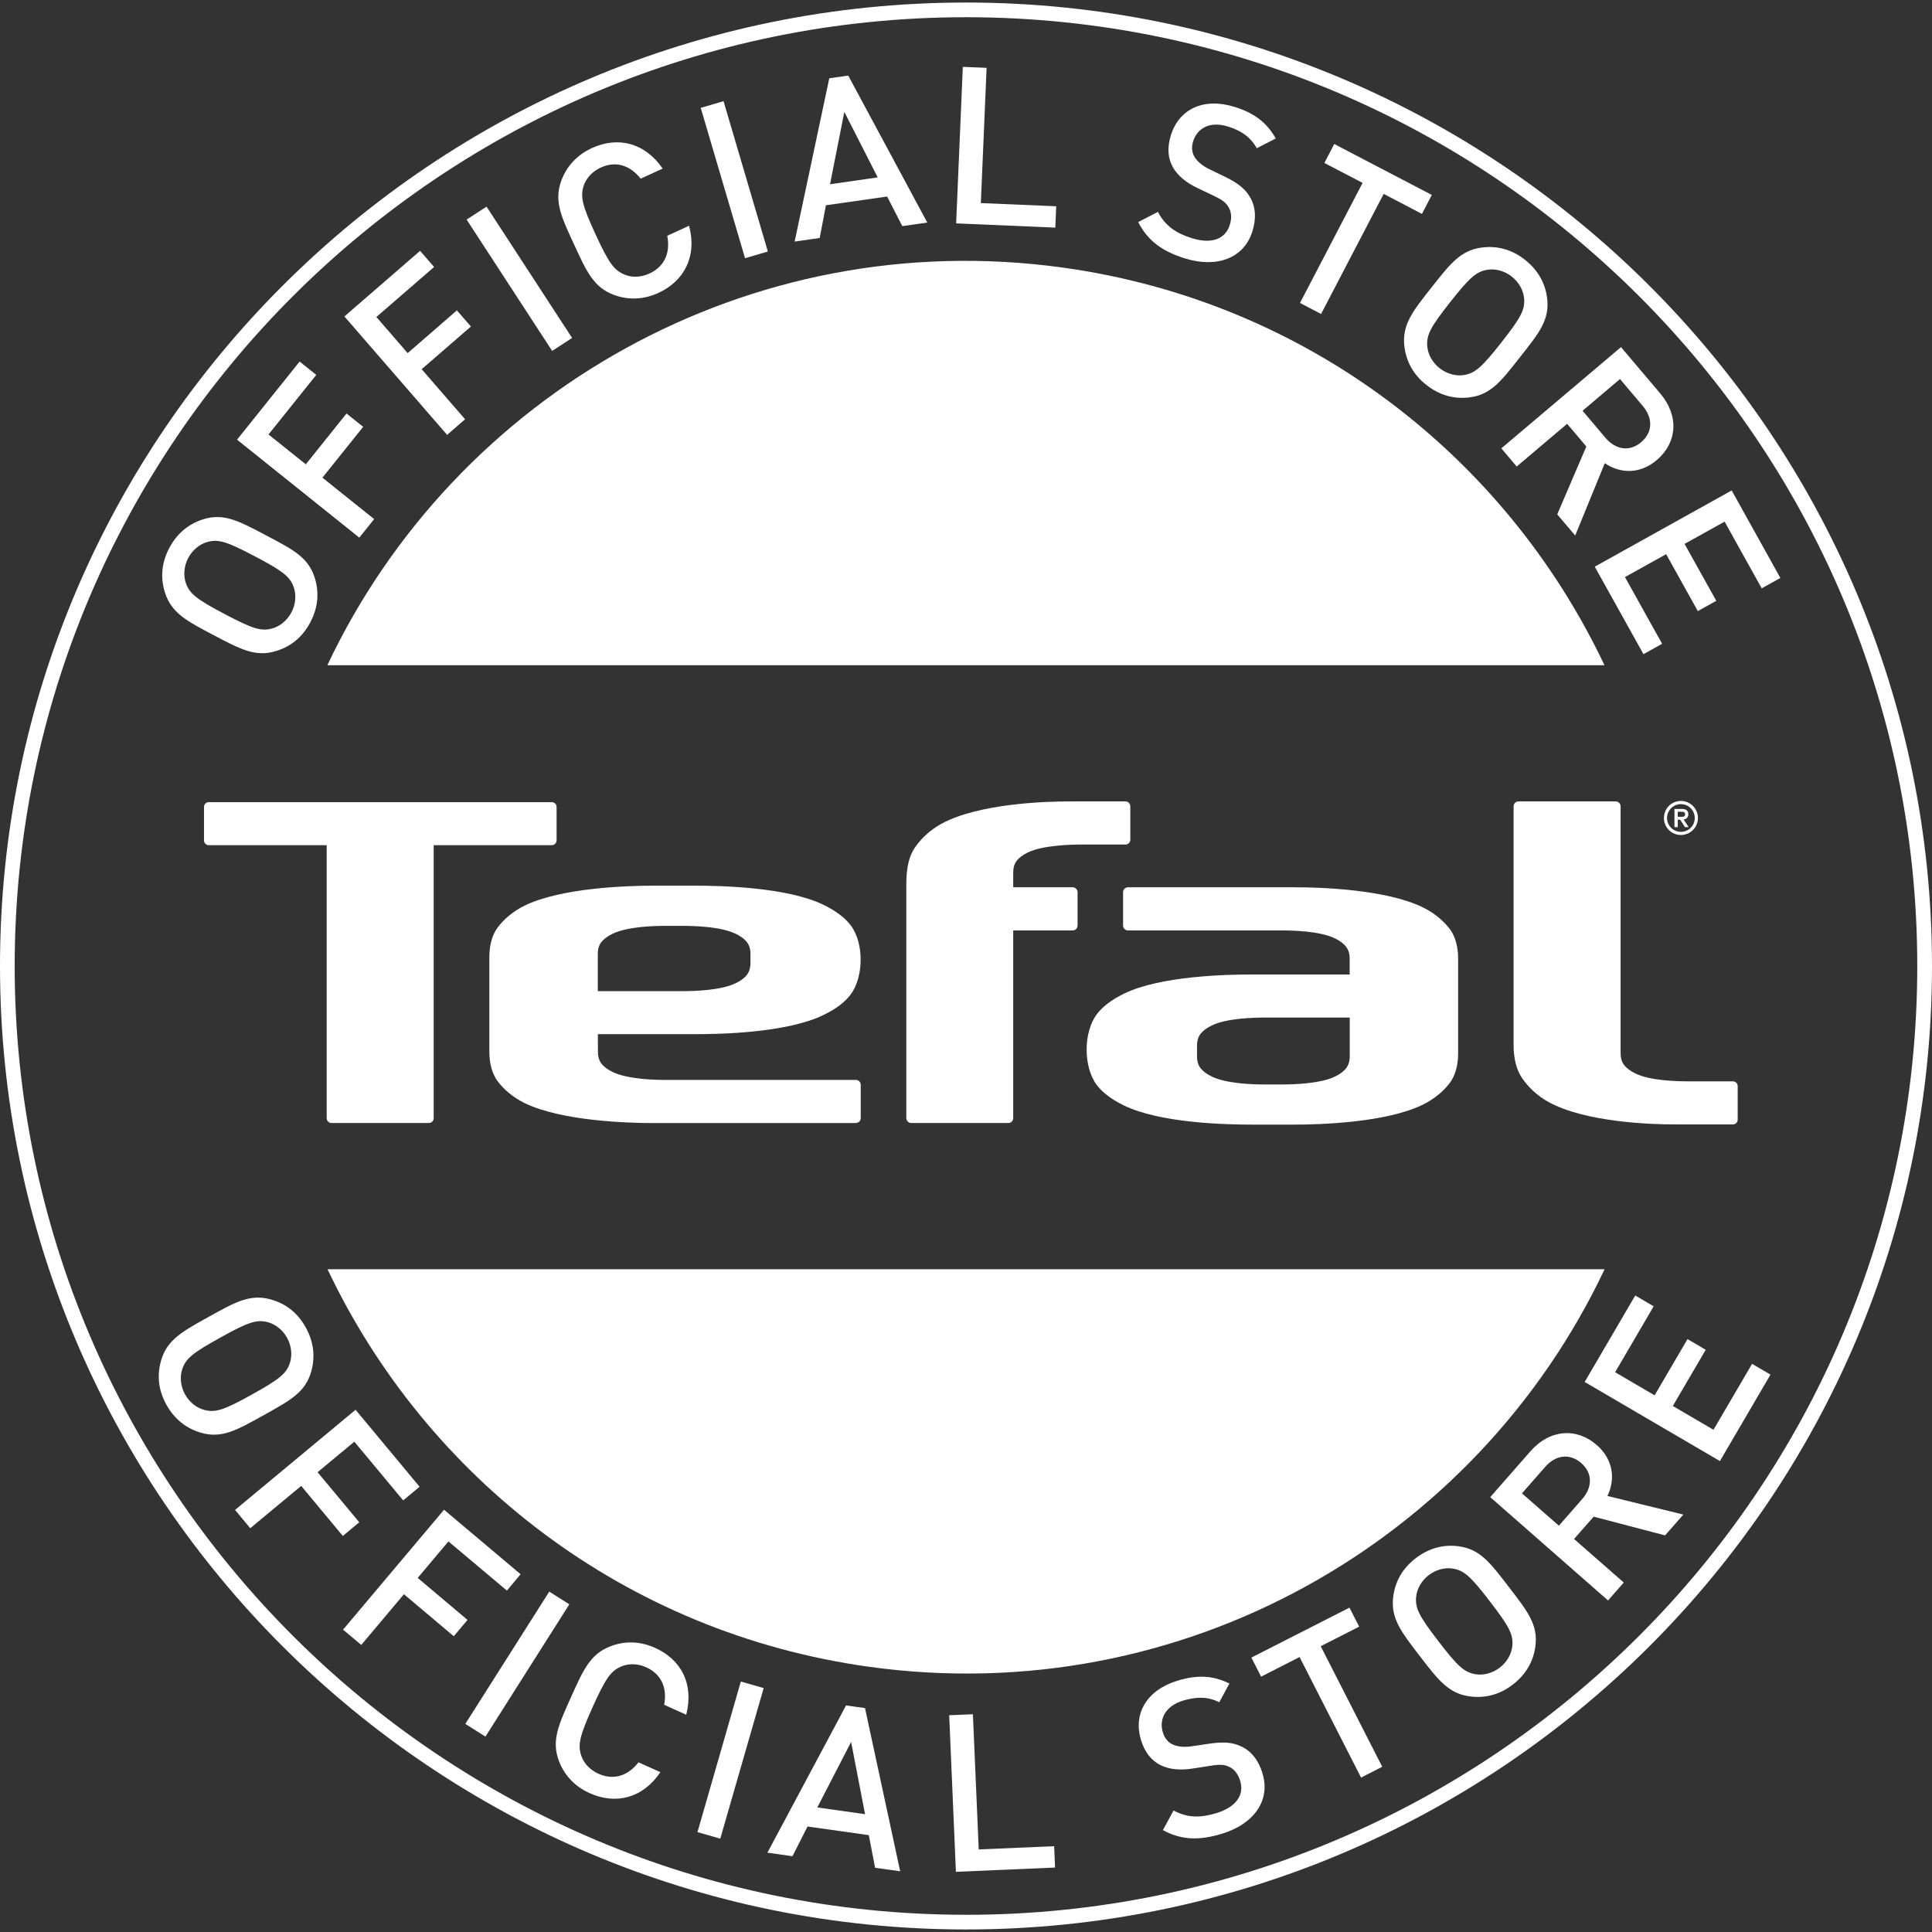
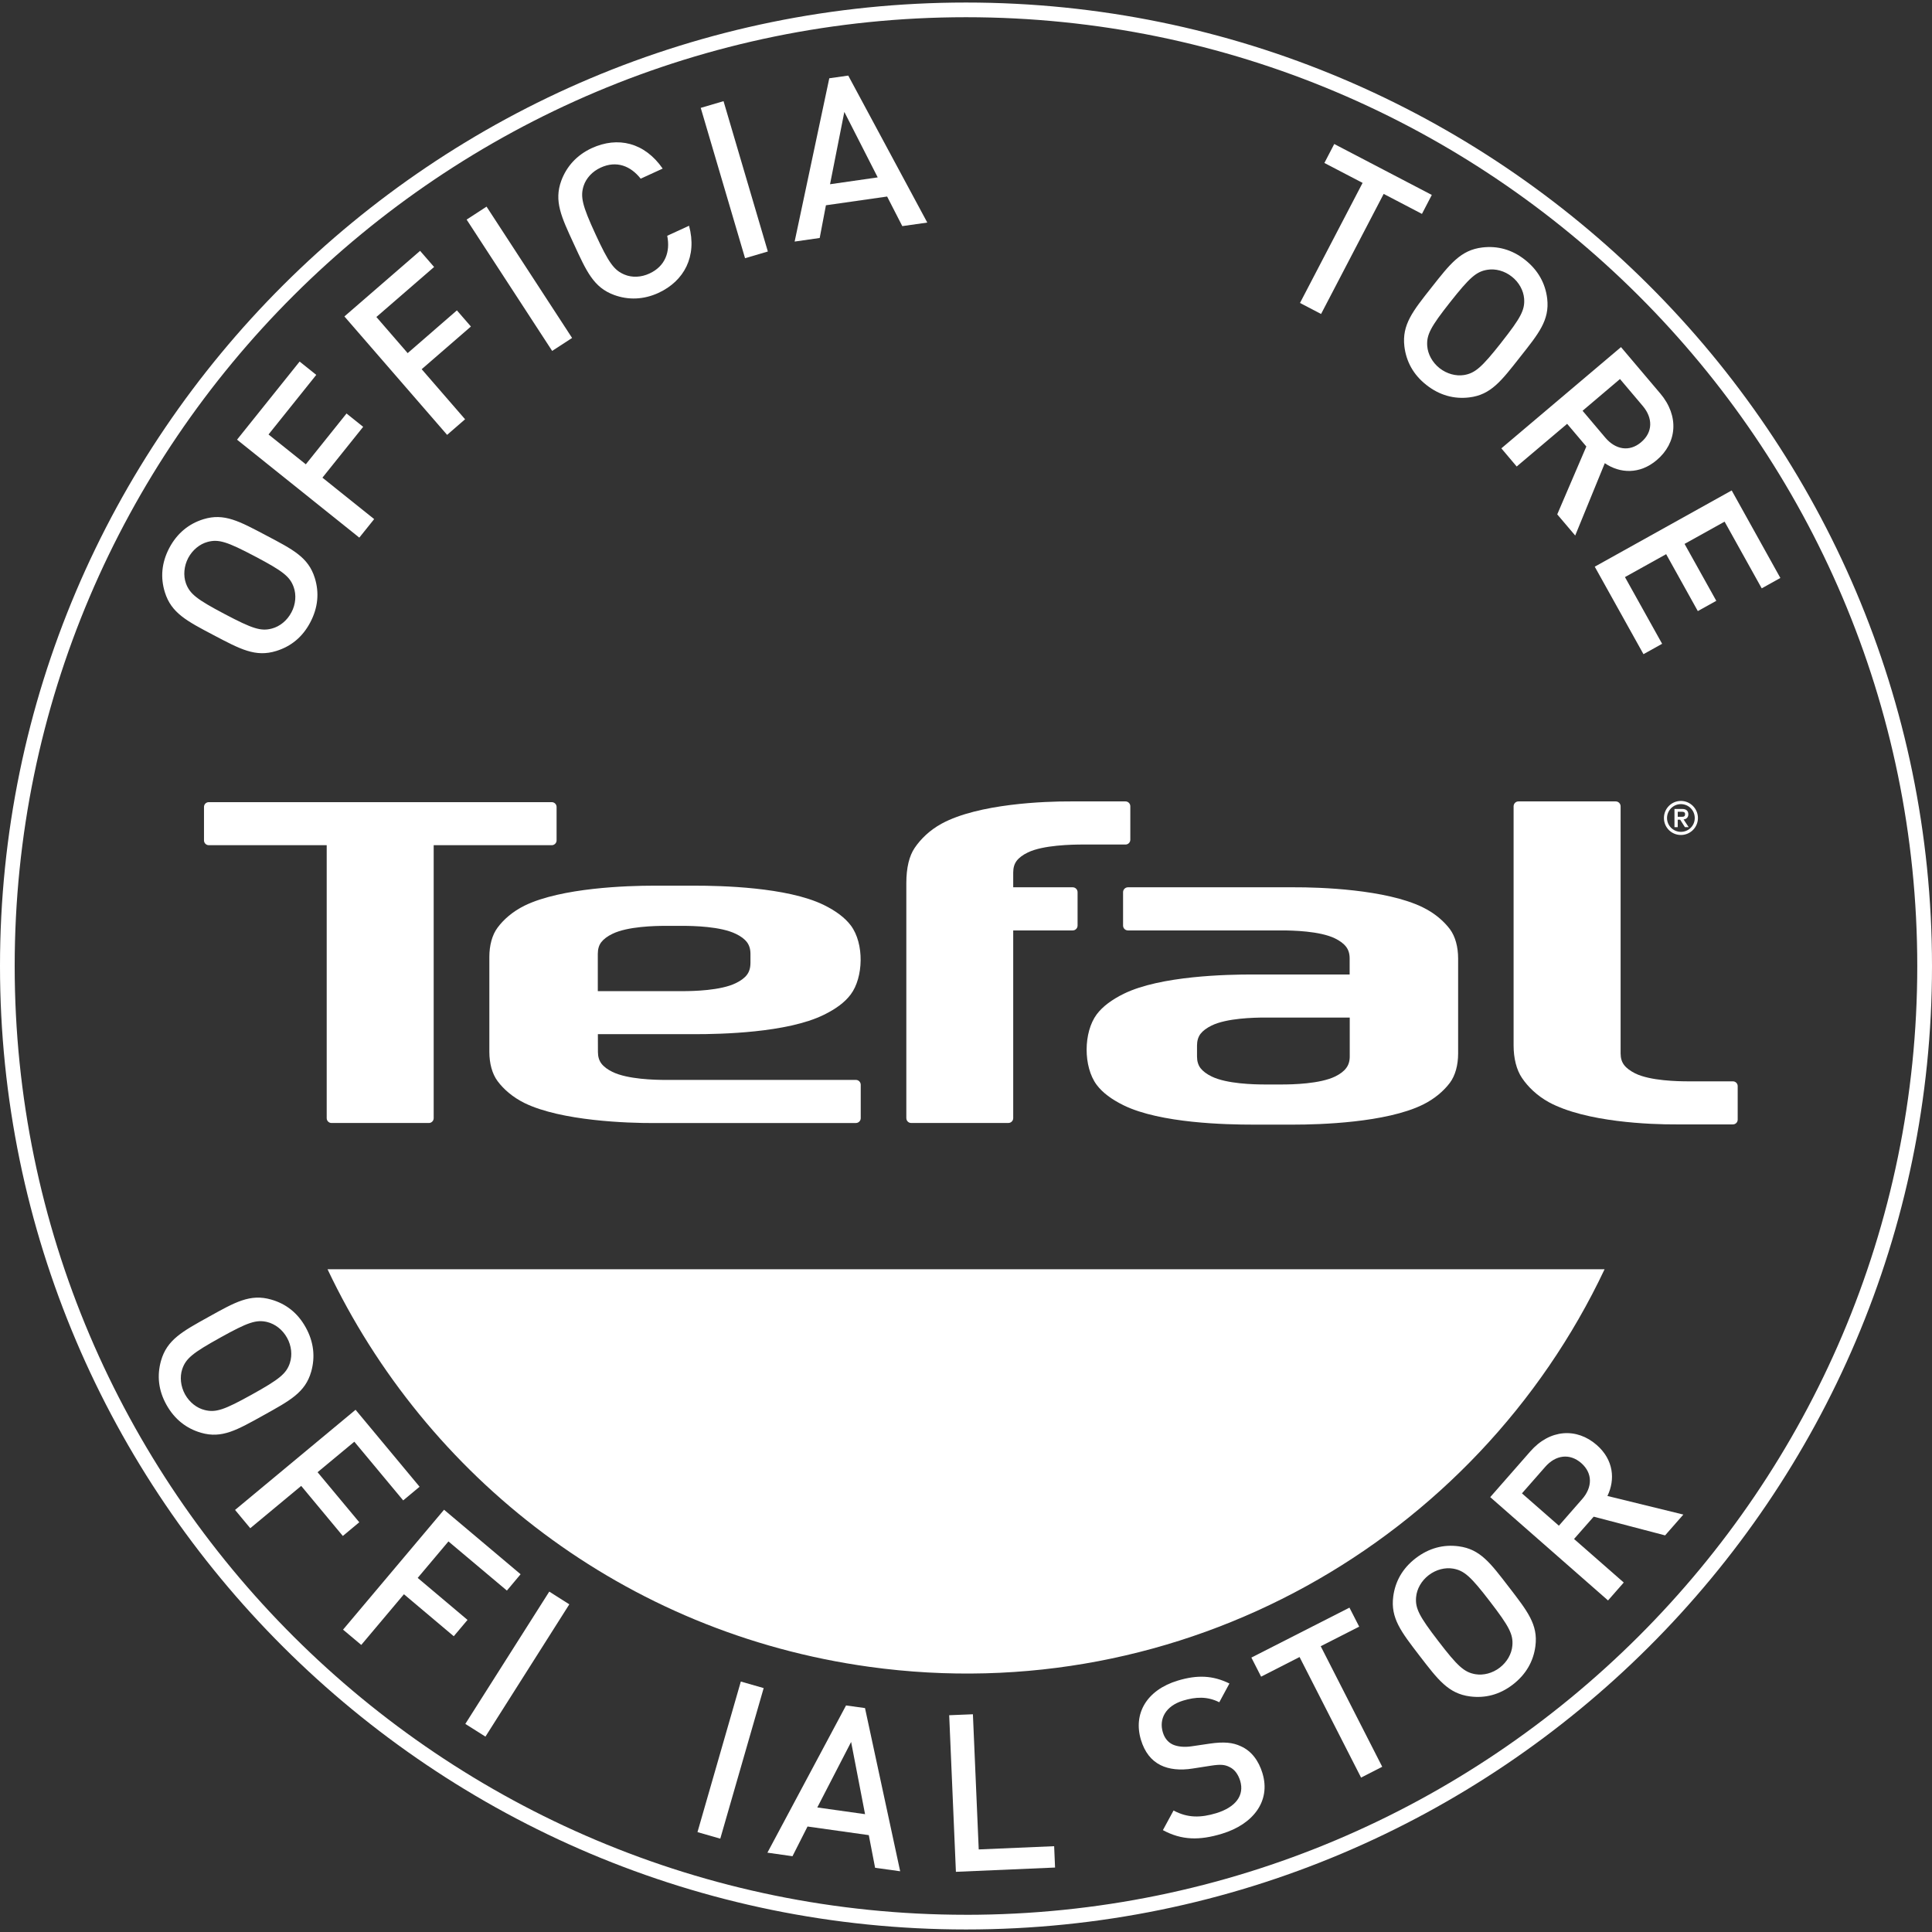
<svg xmlns="http://www.w3.org/2000/svg" id="Calque_1" data-name="Calque 1" viewBox="0 0 800 800">
  <rect x="0" y="0" width="800" height="800" fill="#333333" stroke="none" />
  <defs>
    <style>
      .cls-1 {
        fill: #fff;
      }
    </style>
  </defs>
  <path class="cls-1" d="M400,1.05C179.44,1.05,0,180.01,0,400.01s179.44,398.94,400,398.94,400-178.96,400-398.94S620.56,1.05,400,1.05ZM400,792.87c-217.22,0-393.92-176.25-393.92-392.86S182.78,7.13,400,7.13s393.9,176.25,393.9,392.89-176.71,392.86-393.9,392.86Z" />
-   <path class="cls-1" d="M664.38,275.46H135.54c53.14-112.48,174.76-182.61,304.51-164.66,101.47,14.03,183.54,78.53,224.33,164.66Z" />
  <path class="cls-1" d="M664.43,525.56c-53.14,112.48-174.73,182.58-304.48,164.63-101.44-14.03-183.52-78.51-224.33-164.63h528.81Z" />
  <g>
    <path class="cls-1" d="M130.35,239.33c-2.68-8.63-9.14-11.82-20.18-17.65-11.04-5.82-17.34-9.34-25.95-6.68-6.03,1.87-10.89,5.8-14.13,11.92-3.22,6.15-3.7,12.28-1.82,18.33,2.68,8.61,9.09,11.9,20.13,17.72,11.06,5.82,17.39,9.27,26,6.58,6.05-1.87,10.86-5.72,14.08-11.85,3.24-6.13,3.75-12.35,1.87-18.38ZM120.66,253.58c-1.77,3.39-4.81,5.82-8.05,6.68-4.56,1.22-8.08.08-19.59-6-11.54-6.08-14.46-8.35-16.05-12.78-1.11-3.16-.81-7.04.96-10.43,1.8-3.37,4.81-5.8,8.05-6.66,4.56-1.22,8.08-.08,19.62,6,11.52,6.08,14.46,8.33,16.03,12.78,1.11,3.16.84,7.04-.96,10.41Z" />
    <path class="cls-1" d="M133.52,197.78l16.86-21.04-6.89-5.52-16.86,21.04-15.44-12.35,19.77-24.68-6.89-5.52-25.92,32.35,50.63,40.56,6.15-7.67-21.42-17.16Z" />
    <path class="cls-1" d="M194.99,135.2l-5.8-6.68-20.38,17.7-12.96-14.96,23.9-20.71-5.8-6.68-31.34,27.16,42.53,49.04,7.44-6.46-17.97-20.73,20.38-17.67Z" />
    <path class="cls-1" d="M201.47,85.56l-8.25,5.37,35.42,54.38,8.25-5.37-35.42-54.38Z" />
    <path class="cls-1" d="M285.32,93.48l-9.04,4.15c1.34,6.61-.81,12.61-7.34,15.62-3.47,1.62-7.24,1.75-10.33.46-4.35-1.8-6.58-4.89-12.03-16.73-5.47-11.85-6.35-15.52-4.91-20.03,1.04-3.16,3.57-5.95,7.04-7.54,6.56-3.04,12.43-.71,16.58,4.58l9.11-4.18c-7.49-10.81-18.56-13.44-29.39-8.46-6.13,2.84-10.38,7.52-12.58,13.44-3.11,8.46-.03,14.96,5.22,26.3,5.22,11.34,8.15,17.92,16.61,21.04,5.92,2.18,12.25,1.97,18.38-.84,10.68-4.94,16.1-15.16,12.68-27.82Z" />
    <path class="cls-1" d="M299.6,41.89l-9.44,2.78,18.35,62.25,9.44-2.78-18.35-62.25Z" />
    <path class="cls-1" d="M351.24,31.3l-7.85,1.11-14.35,67.62,10.38-1.49,2.58-13.54,25.34-3.62,6.28,12.25,10.35-1.47-32.73-60.86ZM343.7,76.29l5.92-29.95,13.82,27.11-19.75,2.84Z" />
-     <path class="cls-1" d="M406.15,84.09l2.38-56-9.85-.4-2.76,64.81,41.06,1.75.38-8.84-31.22-1.32Z" />
-     <path class="cls-1" d="M508.43,52.37c5.22,1.65,9.29,4.15,11.97,9.01l7.87-4.05c-3.77-6.61-8.86-10.51-17.04-13.06-12.86-4.03-23.01.91-26.38,11.7-1.59,5.06-1.32,9.44.81,13.27,1.92,3.37,5.37,6.35,10.2,8.63l6.96,3.32c3.49,1.67,4.89,2.76,5.97,4.73,1.19,2,1.27,4.51.43,7.22-1.87,6-7.67,8-15.75,5.47-6.35-2-10.89-4.94-14-10.86l-8.18,4.2c4.03,7.85,10.05,12.13,19.34,15.04,12.96,4.05,24.4.18,27.97-11.22,1.65-5.29,1.39-10.25-1.09-14.28-1.87-3.16-4.66-5.54-10.13-8.23l-6.71-3.24c-2.73-1.34-4.94-3.16-6.05-5.06-1.19-2-1.27-4.2-.56-6.46,1.72-5.49,7.01-8.41,14.33-6.13Z" />
    <path class="cls-1" d="M552.48,59.63l-4.08,7.85,15.82,8.25-25.92,49.72,8.73,4.56,25.92-49.72,15.85,8.28,4.08-7.85-40.4-21.09Z" />
    <path class="cls-1" d="M640.66,123.63c-.76-6.28-3.75-11.75-9.19-16.05-5.42-4.28-11.39-5.85-17.67-5.11-8.94,1.06-13.34,6.78-21.06,16.58-7.75,9.8-12.25,15.39-11.22,24.35.76,6.28,3.67,11.72,9.11,16,5.42,4.28,11.47,5.92,17.75,5.16,8.94-1.06,13.27-6.81,20.99-16.63,7.75-9.8,12.33-15.34,11.29-24.3ZM621.65,141.86c-8.08,10.23-10.84,12.68-15.47,13.44-3.32.51-7.06-.48-10.08-2.84-3.01-2.38-4.84-5.8-5.11-9.14-.35-4.68,1.39-7.95,9.47-18.18s10.84-12.71,15.49-13.44c3.29-.53,7.06.46,10.05,2.84,3.01,2.35,4.84,5.77,5.11,9.11.35,4.71-1.39,7.95-9.47,18.2Z" />
    <path class="cls-1" d="M687.47,162.92l-16.25-19.19-49.54,41.92,6.35,7.52,20.89-17.67,7.95,9.39-12.05,28.1,7.44,8.76,12.25-29.95c6.23,4.25,14.41,4.73,21.49-1.27,8.43-7.11,9.42-18.23,1.47-27.62ZM679.57,183.1c-4.86,4.13-10.61,3.11-14.84-1.87l-9.42-11.14,15.49-13.14,9.42,11.14c4.25,5.01,4.23,10.89-.66,15.01Z" />
    <path class="cls-1" d="M717.06,203.08l-56.71,31.57,20.18,36.23,7.72-4.3-15.39-27.62,17.06-9.49,13.11,23.57,7.65-4.25-13.14-23.57,16.58-9.22,15.37,27.62,7.72-4.3-20.15-36.23Z" />
  </g>
  <g>
    <path class="cls-1" d="M126.58,549.63c-3.34-6.05-8.25-9.8-14.33-11.52-8.66-2.48-14.91,1.09-25.82,7.16-10.91,6.05-17.27,9.47-19.75,18.15-1.72,6.08-1.14,12.2,2.23,18.25,3.37,6.05,8.3,9.87,14.38,11.62,8.66,2.48,14.89-1.19,25.8-7.24,10.91-6.08,17.29-9.39,19.77-18.08,1.72-6.08,1.09-12.28-2.28-18.35ZM120.05,564.34c-1.47,4.46-4.35,6.78-15.75,13.11s-14.89,7.54-19.47,6.43c-3.27-.78-6.33-3.14-8.2-6.48-1.85-3.37-2.23-7.22-1.19-10.41,1.49-4.48,4.35-6.78,15.77-13.11,11.37-6.33,14.89-7.54,19.44-6.46,3.27.81,6.35,3.16,8.2,6.51,1.87,3.34,2.23,7.22,1.19,10.41Z" />
    <path class="cls-1" d="M166.96,621.28l6.78-5.65-26.51-31.87-49.9,41.47,6.3,7.57,21.09-17.52,17.24,20.73,6.81-5.67-17.27-20.73,15.22-12.63,20.23,24.3Z" />
    <path class="cls-1" d="M209.9,658.62l5.67-6.76-31.7-26.71-41.82,49.65,7.54,6.33,17.67-20.99,20.63,17.39,5.7-6.76-20.63-17.39,12.73-15.11,24.2,20.35Z" />
    <path class="cls-1" d="M227.44,659.05l-34.76,54.78,8.33,5.27,34.73-54.78-8.3-5.27Z" />
-     <path class="cls-1" d="M271.24,682.34c-6.15-2.78-12.48-2.94-18.38-.68-8.46,3.19-11.32,9.8-16.46,21.19-5.11,11.37-8.15,17.9-4.96,26.33,2.23,5.92,6.56,10.56,12.71,13.32,10.71,4.84,21.97,2.23,29.29-8.68l-9.06-4.08c-4.1,5.34-10.05,7.67-16.61,4.71-3.49-1.57-6.05-4.33-7.11-7.52-1.49-4.46-.61-8.15,4.73-20.05,5.34-11.87,7.54-14.99,11.87-16.84,3.09-1.32,6.86-1.22,10.33.35,6.58,2.96,8.68,8.91,7.42,15.52l9.14,4.13c3.24-12.73-2.03-22.81-12.91-27.7Z" />
    <path class="cls-1" d="M306.76,696.29l-17.95,62.35,9.44,2.71,17.97-62.35-9.47-2.71Z" />
    <path class="cls-1" d="M358.18,707.28l-7.85-1.09-32.56,60.96,10.38,1.47,6.23-12.3,25.37,3.57,2.61,13.52,10.38,1.44-14.56-67.57ZM338.43,748.42l14-27.11,5.77,29.9-19.77-2.78Z" />
    <path class="cls-1" d="M436.51,764.47l-31.24,1.34-2.41-55.97-9.82.4,2.78,64.84,41.06-1.77-.38-8.84Z" />
    <path class="cls-1" d="M522.78,734.29c-1.62-5.32-4.63-9.27-8.94-11.19-3.32-1.57-6.99-1.97-12.99-1.09l-7.39,1.09c-3.01.46-5.85.18-7.85-.73-2.1-.99-3.42-2.78-4.1-5.04-1.67-5.49,1.06-10.91,8.38-13.14,5.24-1.59,10.03-1.82,14.99.68l4.2-7.77c-6.84-3.34-13.22-3.67-21.42-1.19-12.91,3.92-18.48,13.72-15.22,24.53,1.54,5.06,4.23,8.53,8.15,10.48,3.47,1.72,8.03,2.23,13.29,1.39l7.65-1.19c3.82-.58,5.57-.46,7.59.56,2.1.99,3.57,3.01,4.41,5.7,1.82,6.03-1.82,10.94-9.92,13.42-6.38,1.92-11.77,2.05-17.67-1.11l-4.41,8.13c7.77,4.2,15.14,4.33,24.46,1.49,13.01-3.95,20.25-13.59,16.78-25.01Z" />
    <path class="cls-1" d="M546.89,681.66l15.92-8.1-4.03-7.87-40.61,20.68,4.03,7.9,15.92-8.13,25.47,49.92,8.76-4.48-25.47-49.92Z" />
    <path class="cls-1" d="M624.81,657.18c-7.62-9.9-11.85-15.72-20.81-16.89-6.25-.84-12.3.71-17.8,4.94-5.49,4.23-8.48,9.62-9.29,15.87-1.16,8.96,3.29,14.61,10.89,24.51,7.62,9.9,11.92,15.67,20.89,16.84,6.25.81,12.23-.68,17.72-4.89,5.49-4.23,8.56-9.67,9.37-15.95,1.16-8.94-3.37-14.53-10.96-24.43ZM626.23,681.48c-.3,3.34-2.18,6.73-5.22,9.06-3.04,2.33-6.78,3.27-10.1,2.71-4.63-.81-7.37-3.32-15.29-13.65-7.95-10.33-9.67-13.62-9.24-18.3.3-3.34,2.18-6.73,5.22-9.06,3.04-2.33,6.78-3.27,10.1-2.71,4.63.81,7.37,3.32,15.29,13.65,7.95,10.33,9.67,13.62,9.24,18.3Z" />
    <path class="cls-1" d="M689.47,635.78l7.57-8.63-31.44-7.7c3.29-6.81,2.58-14.96-4.41-21.09-8.3-7.27-19.44-6.61-27.54,2.66l-16.58,18.91,48.78,42.78,6.51-7.42-20.58-18.03,8.13-9.24,29.57,7.75ZM655.09,620.8l-9.59,10.96-15.29-13.39,9.62-10.96c4.3-4.94,10.13-5.77,14.94-1.57,4.78,4.2,4.66,10.03.33,14.96Z" />
-     <path class="cls-1" d="M725.49,564.75l-15.97,27.29-16.84-9.85,13.62-23.27-7.54-4.43-13.62,23.29-16.35-9.57,15.95-27.29-7.62-4.48-20.94,35.8,56,32.76,20.94-35.8-7.62-4.46Z" />
  </g>
  <g>
    <path class="cls-1" d="M694.72,339.41h1l1.96,3.09h1.56l-2.11-3.19c1.36-.14,1.97-1.04,1.97-2.12,0-1.36-.82-2.21-2.44-2.21h-3.3v7.52h1.35v-3.09ZM694.72,338.23v-2.1h1.57c.72,0,1.47.07,1.47.96,0,1.11-.66,1.13-1.6,1.13h-1.44Z" />
    <path class="cls-1" d="M696.03,344.45c-3.18,0-5.75-2.57-5.75-5.72s2.57-5.76,5.75-5.76,5.73,2.56,5.73,5.76-2.58,5.72-5.73,5.72M696.03,331.65c-3.9,0-7.03,3.15-7.03,7.07s3.13,7.03,7.03,7.03,7.05-3.16,7.05-7.03-3.17-7.07-7.05-7.07" />
    <path class="cls-1" d="M717.55,465.59c1.12,0,1.99-.88,1.99-1.97v-13.89c0-1.07-.87-1.97-1.99-1.97h-18.47c-4.31,0-15.72-.21-22-3.29-2.02-1.04-3.61-2.17-4.6-3.51-.95-1.26-1.42-2.83-1.42-4.79v-102.3c0-1.09-.9-2.02-2-2.02h-40.33c-1.11,0-1.98.93-1.98,2.02v99.06c0,5.2,1.17,10.06,3.47,13.43,2.47,3.66,6.21,7.34,11.17,10.06,15.25,8.26,42.17,9.23,52.63,9.17h23.53Z" />
    <path class="cls-1" d="M177.6,465.01c1.09,0,1.98-.91,1.98-1.99v-113.04s48.88,0,48.88,0c1.11,0,2.01-.91,2.01-1.98v-13.86c0-1.09-.91-1.99-2.01-1.99H86.48c-1.13,0-2.01.88-2.01,1.99v13.86c0,1.08.88,1.98,2.01,1.98h48.8v113.04c0,1.08.88,1.99,1.99,1.99h40.34Z" />
    <path class="cls-1" d="M310.74,398.82c0,1.95-.49,3.53-1.42,4.79-1.01,1.35-2.57,2.48-4.62,3.48-6.27,3.09-17.68,3.32-22,3.32h-35.16v-15.46c0-1.92.46-3.52,1.4-4.77,1.04-1.35,2.59-2.5,4.62-3.48,6.29-3.11,17.7-3.32,22.02-3.32h7.13c4.32,0,15.73.22,22,3.32,2.05.98,3.6,2.13,4.62,3.48.93,1.25,1.42,2.86,1.42,4.77v3.88ZM354.42,465.01c1.09,0,1.99-.91,1.99-1.99v-13.83c0-1.12-.9-2.02-1.99-2.02h-78.79c-4.33,0-15.73-.23-22.03-3.32-2.03-.99-3.58-2.13-4.6-3.49-.94-1.26-1.41-2.83-1.41-4.79l-.02-7.34h40.17c10.48,0,38.12-.52,53.34-7.99,4.99-2.44,8.74-5.18,11.19-8.47,5.24-7,5.68-21,.04-28.55-2.47-3.26-6.21-6.04-11.18-8.49-15.25-7.45-42.88-7.99-53.34-7.99h-17.23c-10.49,0-38.11.81-53.34,8.26-4.98,2.46-8.71,5.77-11.16,9.08-2.28,3.02-3.43,7.4-3.43,12.12v39.37c0,4.7,1.14,9.08,3.43,12.13,2.45,3.29,6.18,6.6,11.16,9.06,15.23,7.43,42.85,8.31,53.34,8.27h83.86Z" />
    <path class="cls-1" d="M558.9,437.47c0,1.93-.5,3.52-1.45,4.77-1,1.36-2.56,2.51-4.59,3.51-6.3,3.07-17.71,3.31-22.04,3.31h-7.09c-4.34,0-15.74-.24-22.02-3.31-2.06-1.01-3.6-2.16-4.65-3.51-.92-1.25-1.4-2.83-1.4-4.77v-4.52c0-1.96.48-3.53,1.4-4.8,1.05-1.36,2.59-2.49,4.65-3.5,6.28-3.08,17.67-3.3,22.02-3.3h35.17v16.13ZM600.38,384.75c-2.48-3.28-6.24-6.61-11.21-9.03-15.22-7.48-42.85-8.36-53.31-8.31h-21.5s-.03,0-.03,0h-47.27c-1.11,0-2.02.92-2.02,2.01v13.85c0,1.11.91,2,2.02,2h63.71c4.33,0,15.7.22,22.02,3.3,2.05,1,3.61,2.16,4.63,3.5.95,1.27,1.44,2.84,1.44,4.78v6.66h-40.18c-10.47,0-38.14.52-53.36,7.99-4.94,2.44-8.7,5.22-11.18,8.5-5.56,7.47-5.6,21.72-.04,29.2,2.46,3.29,6.24,6.06,11.18,8.49,15.23,7.47,42.87,7.99,53.35,7.99h17.22c10.47,0,38.09-.78,53.31-8.26,4.98-2.45,8.73-5.77,11.21-9.06,2.26-3.03,3.41-7.4,3.41-12.13v-39.36c0-4.71-1.15-9.1-3.41-12.13" />
    <path class="cls-1" d="M375.3,463.01c0,1.09.88,1.99,1.97,1.99h40.28c1.1,0,2-.91,2-1.99v-77.74h24.64c1.1,0,2.01-.9,2.01-2.01v-13.83c0-1.11-.91-2.02-2.01-2.02h-24.64v-6.12c0-1.99.47-3.54,1.4-4.8,1.02-1.36,2.58-2.5,4.63-3.49,6.28-3.09,18.43-3.3,22.77-3.3h17.71c1.08,0,1.98-.88,1.98-2v-13.84c0-1.11-.9-2.01-1.98-2.01h-22.78c-10.48-.06-38.12.92-53.34,9.19-4.97,2.7-8.71,6.39-11.19,10.05-2.27,3.36-3.46,8.2-3.46,14.67v97.26Z" />
  </g>
</svg>